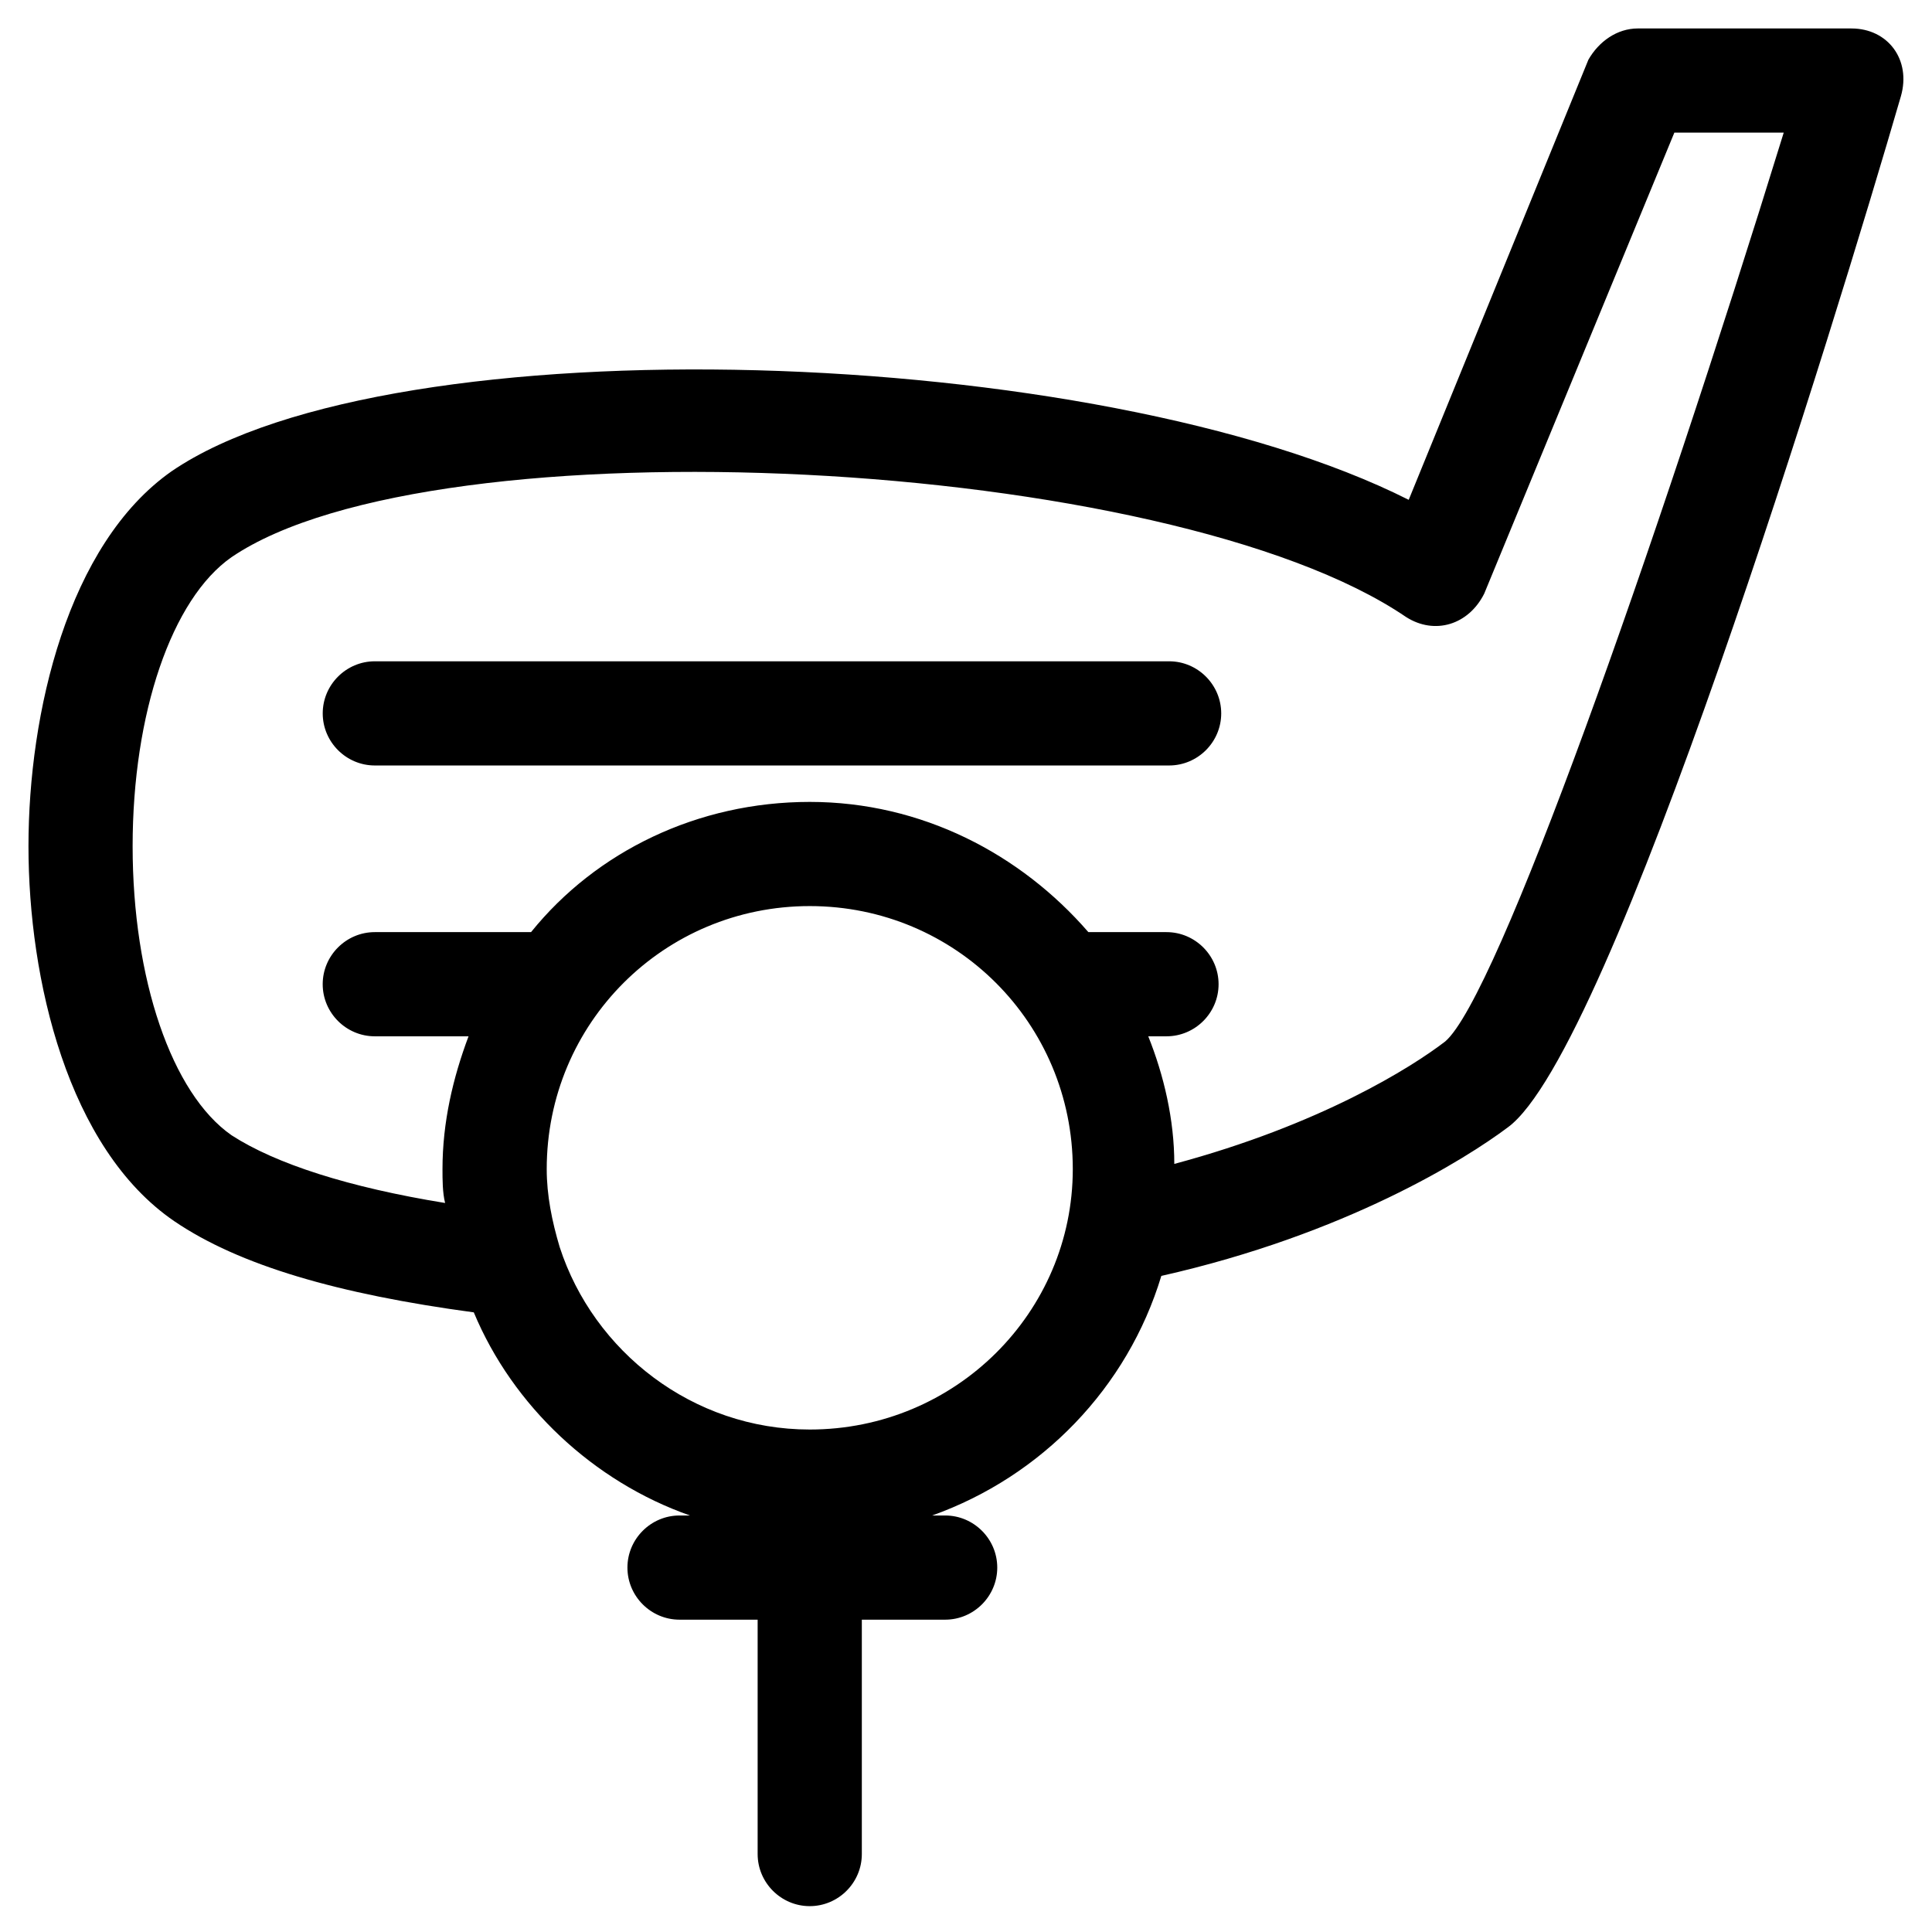
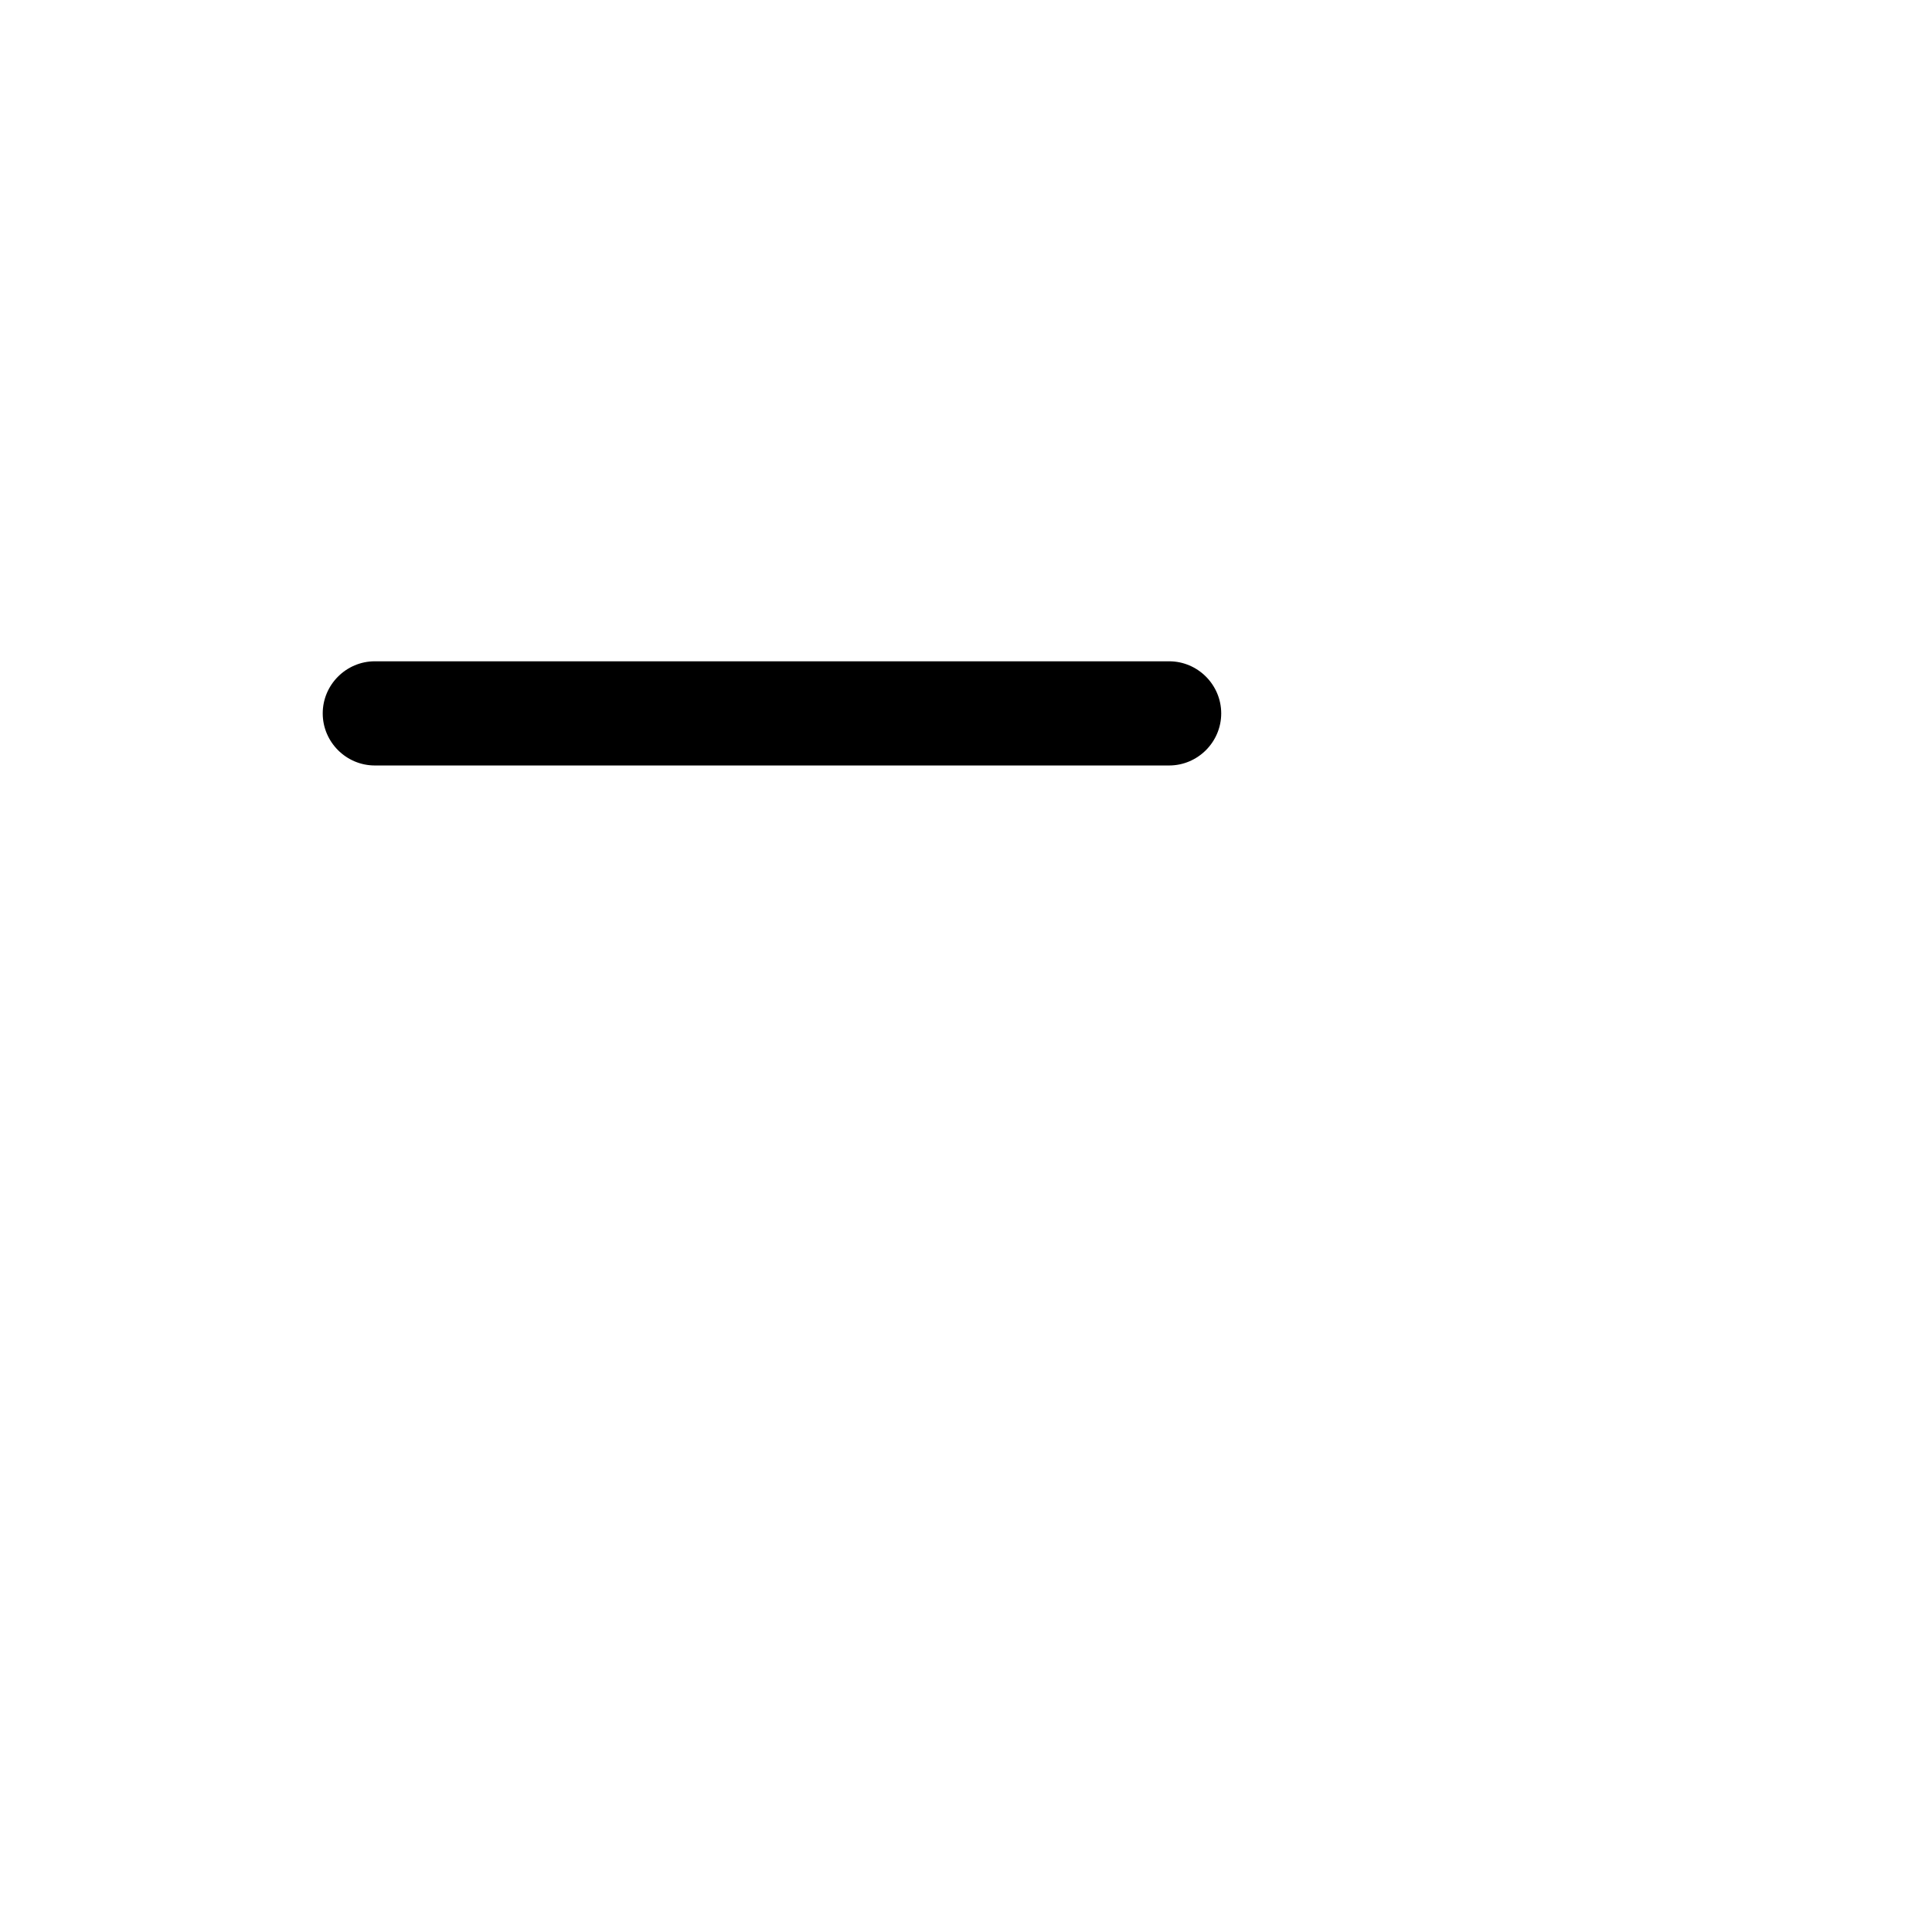
<svg xmlns="http://www.w3.org/2000/svg" fill="#000000" width="800px" height="800px" version="1.1" viewBox="144 144 512 512">
  <g>
-     <path d="m634.65 151.54h-56.594c-5.519 0-10.352 3.449-13.113 8.281l-47.621 116.64c-82.129-41.41-269.16-47.621-327.82-7.59-27.602 19.324-37.957 64.184-37.957 99.379 0 35.199 10.355 80.059 38.648 99.383 17.254 11.734 43.48 19.324 79.367 24.156 10.352 24.844 31.746 44.859 57.281 53.832h-2.762c-7.59 0-13.805 6.211-13.805 13.805 0 7.59 6.211 13.805 13.805 13.805h20.703v62.113c0 7.59 6.211 13.805 13.805 13.805 7.59 0 13.805-6.211 13.805-13.805v-62.113h22.086c7.59 0 13.805-6.211 13.805-13.805 0-7.59-6.211-13.805-13.805-13.805h-3.449c28.984-10.352 51.762-33.816 60.734-63.492 49-11.043 80.746-31.059 91.789-39.34 27.605-20.016 86.957-213.95 104.21-273.3 2.762-9.66-3.449-17.945-13.113-17.945zm-276.06 371.3c-31.059 0-57.281-20.703-66.254-48.309-2.07-6.902-3.449-13.805-3.449-20.703 0-38.648 31.059-69.707 69.707-69.707s69.707 31.059 69.707 69.707c-0.008 37.957-31.062 69.012-69.711 69.012zm168.39-102.83c-8.973 6.902-33.129 22.086-71.777 32.438 0-11.734-2.762-23.465-6.902-33.816h4.832c7.59 0 13.805-6.211 13.805-13.805 0-7.59-6.211-13.805-13.805-13.805h-20.703c-17.945-20.703-44.168-34.508-73.848-34.508-29.676 0-56.594 13.113-73.848 34.508h-41.41c-7.59 0-13.805 6.211-13.805 13.805 0 7.59 6.211 13.805 13.805 13.805h24.844c-4.141 11.043-6.902 22.773-6.902 35.199 0 2.762 0 6.211 0.691 8.973-25.527-4.144-44.852-10.355-56.586-17.945-15.871-11.043-26.223-41.41-26.223-76.609s10.352-65.562 26.227-76.605c53.832-36.578 248.45-26.914 311.26 15.875 7.59 4.832 16.562 2.07 20.703-6.211l50.383-122.16h28.984c-34.508 111.8-75.918 229.13-89.723 240.86z" />
    <path d="m453.83 319.25h-210.5c-7.59 0-13.805 6.211-13.805 13.805 0 7.59 6.211 13.805 13.805 13.805h210.5c7.59 0 13.805-6.211 13.805-13.805-0.004-7.594-6.215-13.805-13.805-13.805z" />
  </g>
</svg>